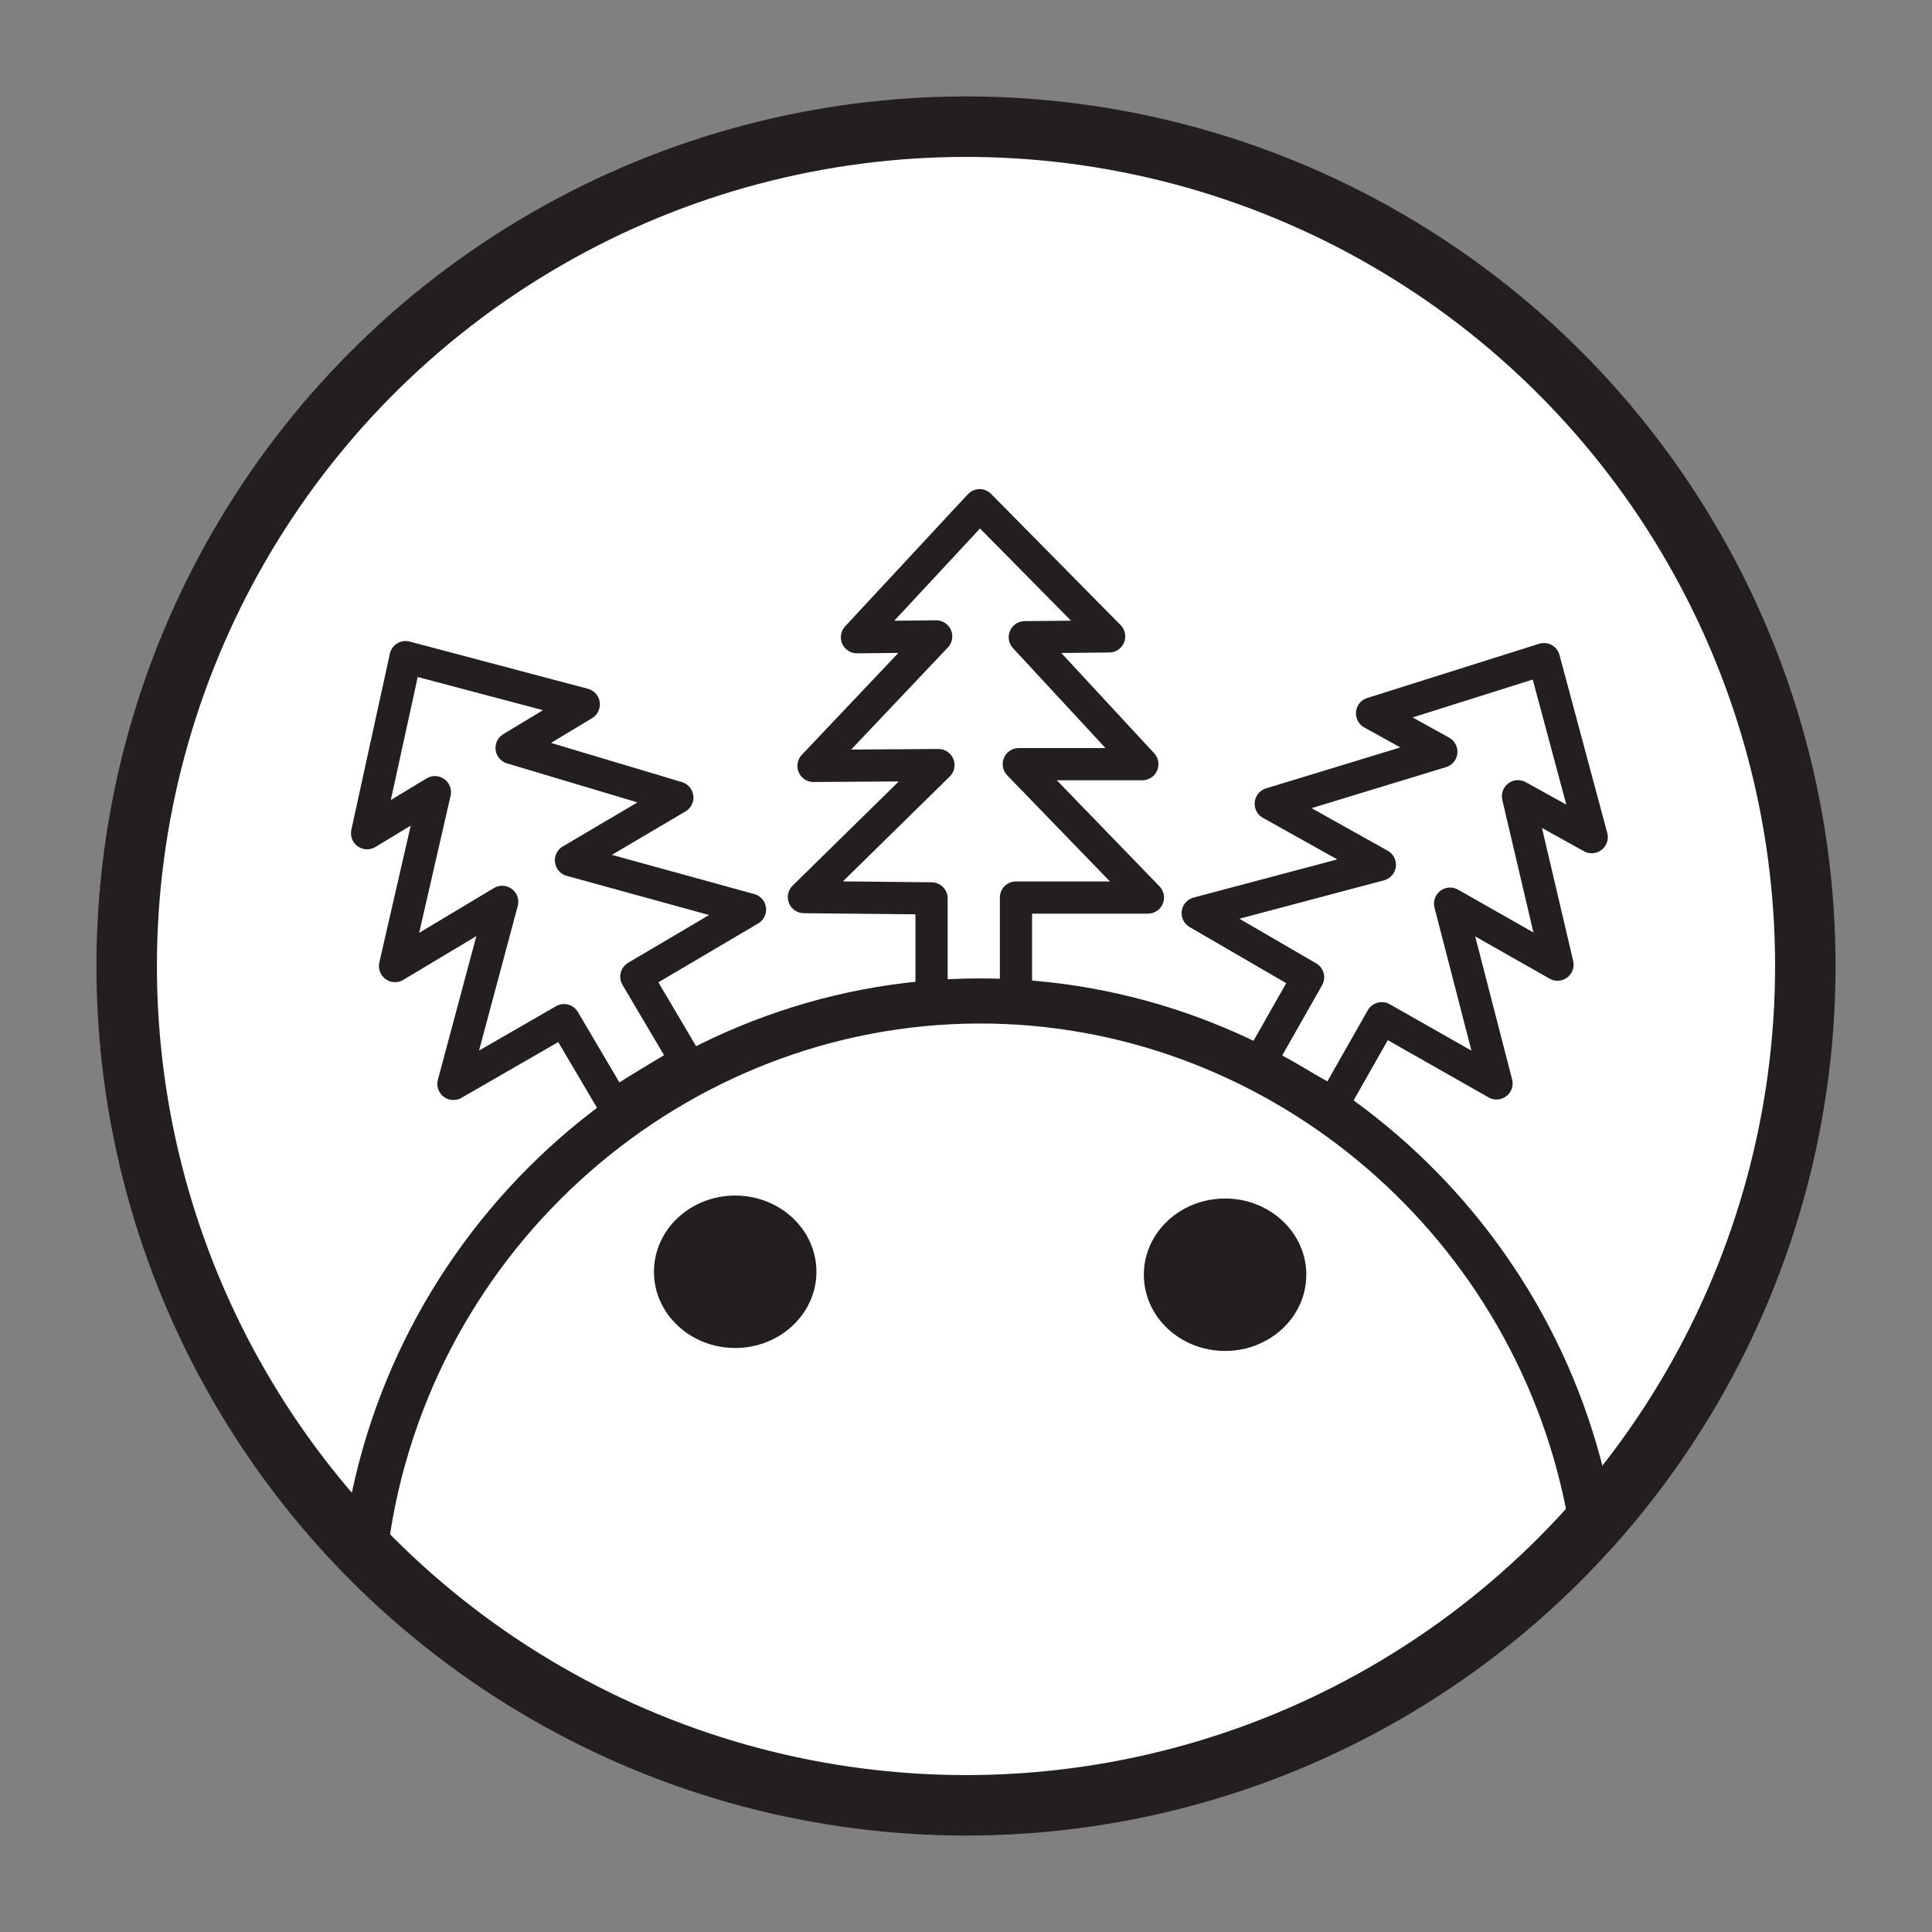
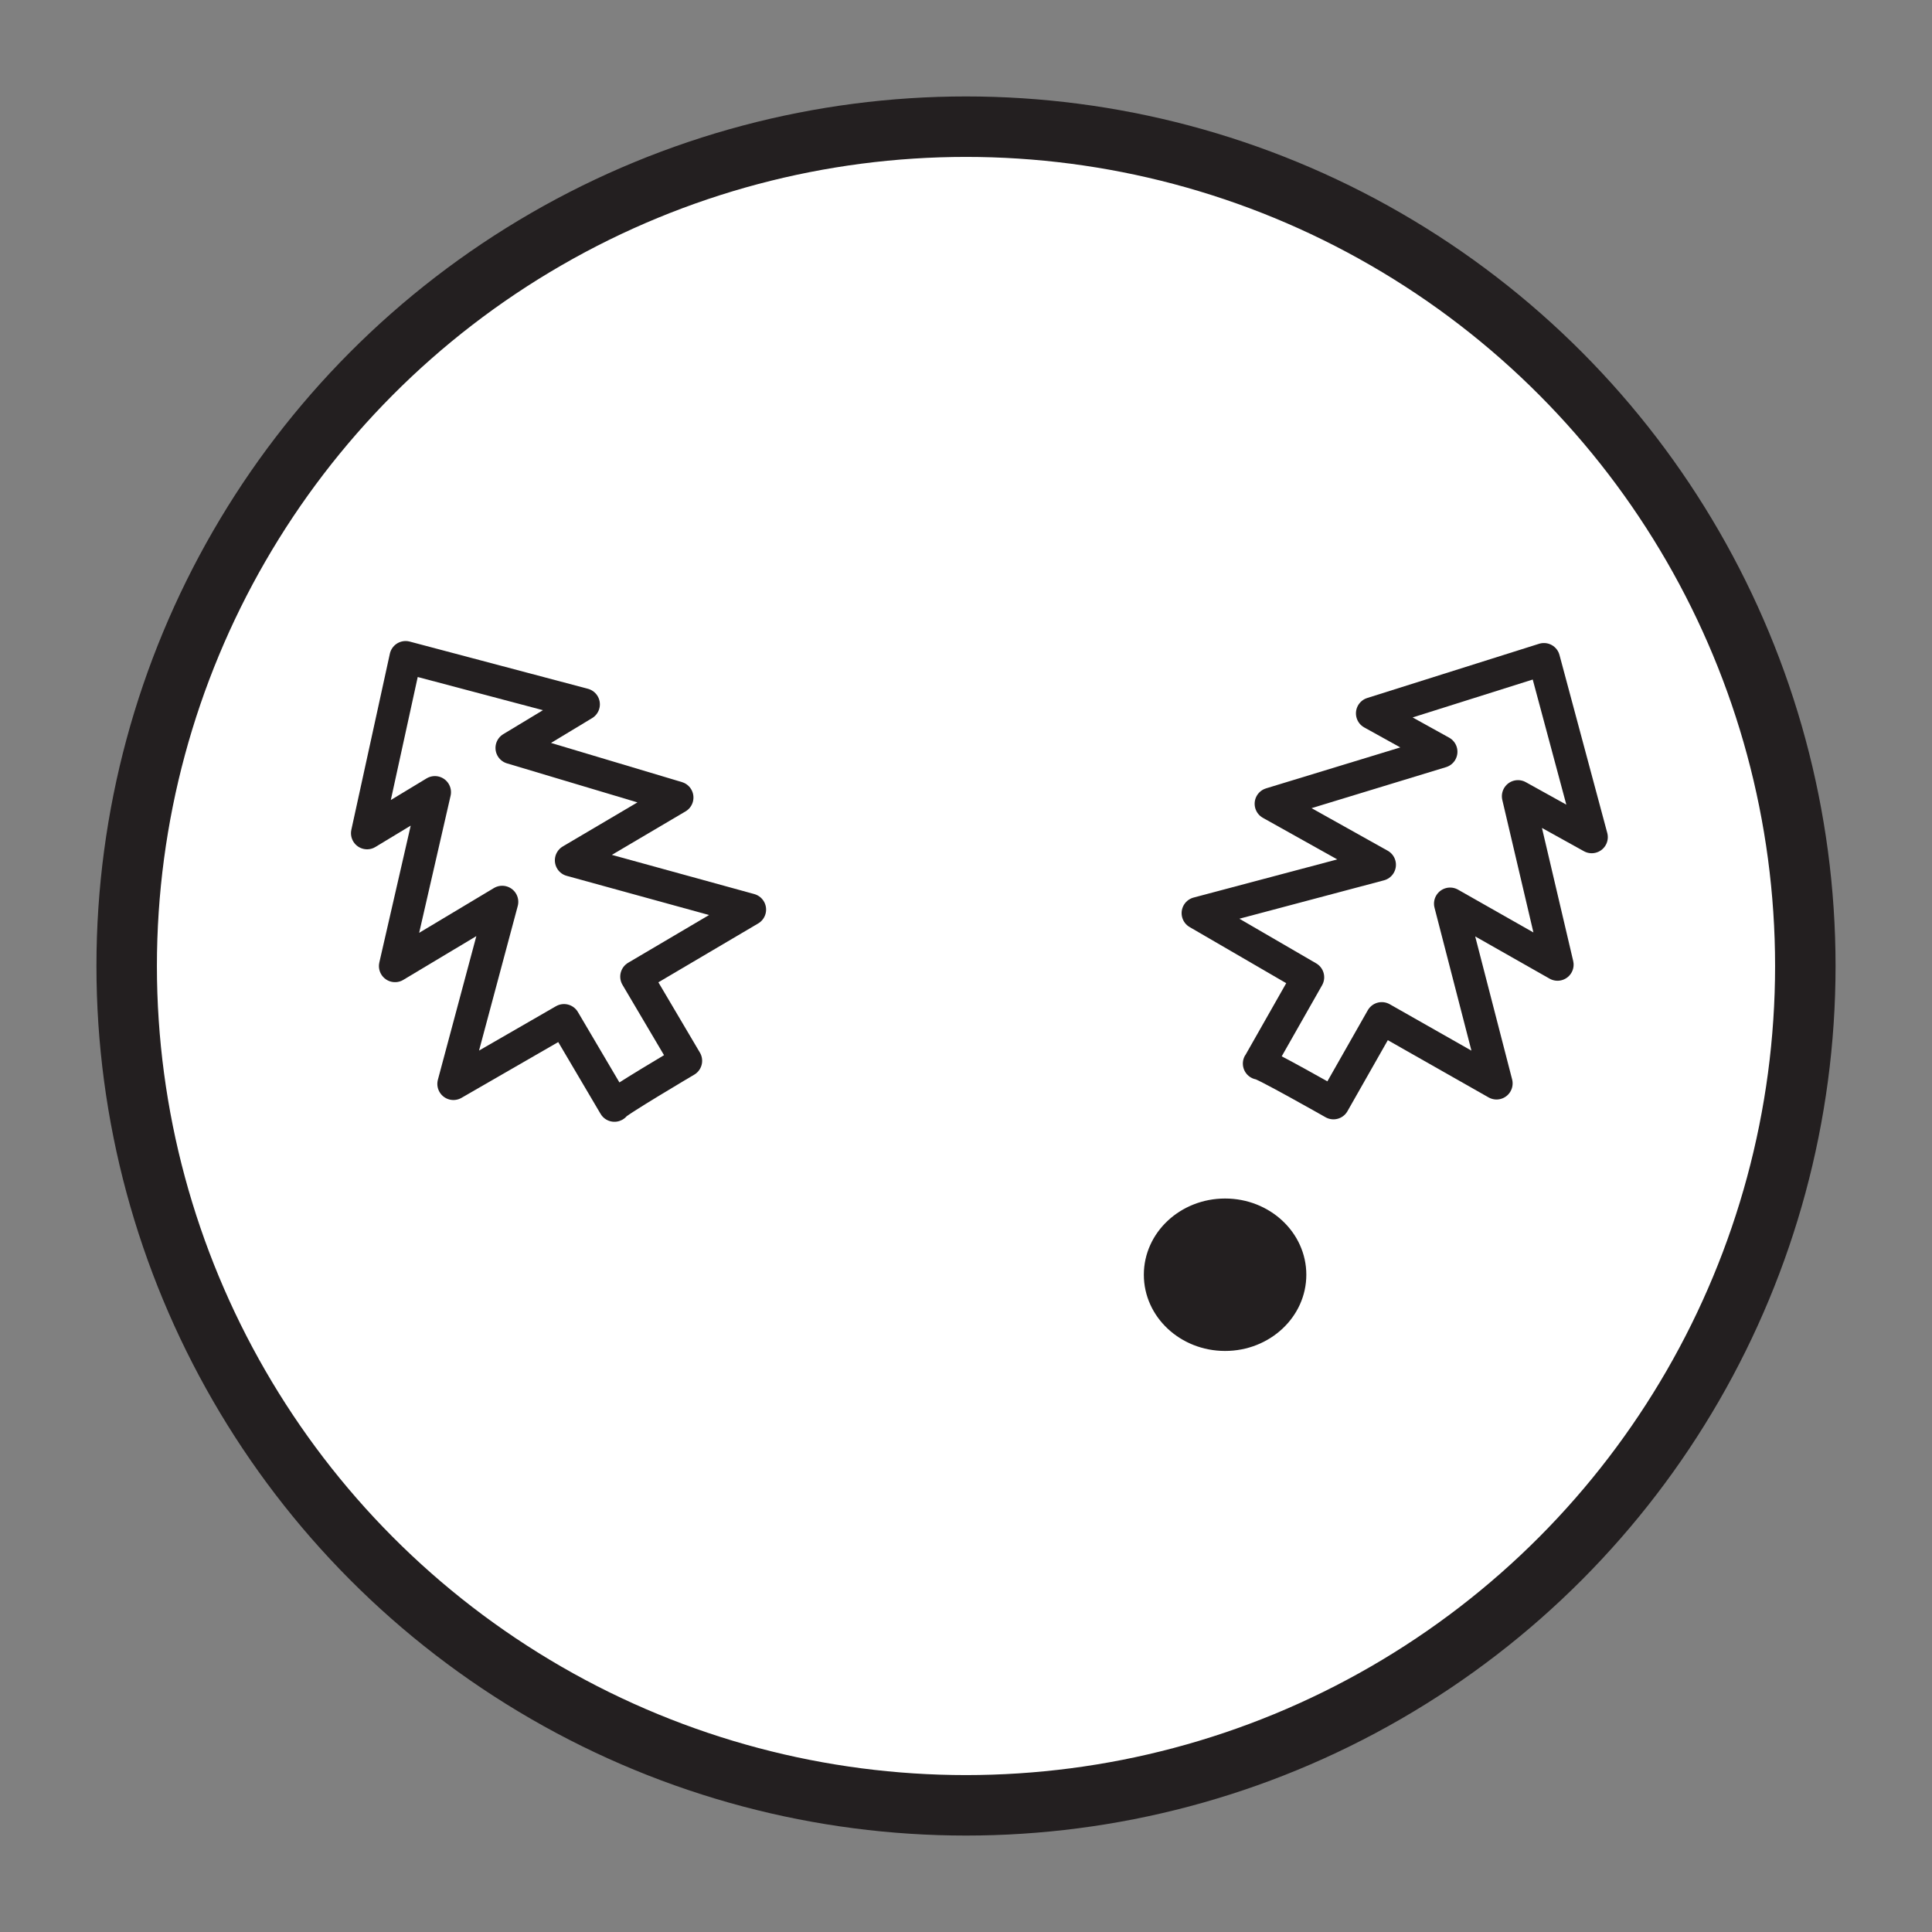
<svg xmlns="http://www.w3.org/2000/svg" viewBox="0 0 300 300" data-name="Layer 2" id="Layer_2">
  <rect x="0" y="0" width="300" height="300" fill="#808080" stroke="none" />
  <defs>
    <style>
      .cls-1 {
        stroke-width: 9.39px;
      }

      .cls-1, .cls-2, .cls-3, .cls-4 {
        stroke: #231f20;
      }

      .cls-1, .cls-2, .cls-4 {
        fill: none;
      }

      .cls-1, .cls-3, .cls-4 {
        stroke-miterlimit: 10;
      }

      .cls-2 {
        stroke-linecap: round;
        stroke-linejoin: round;
        stroke-width: 5px;
      }

      .cls-3 {
        fill: #231f20;
        stroke-width: 1.07px;
      }

      .cls-4 {
        stroke-width: 7px;
      }

      .cls-1, cls-4 {
        fill: #fff;
      }

      @media (prefers-color-scheme: dark) {
        .cls-1, cls-4 {
          fill: none;
        }
        .cls-1, .cls-2, .cls-3, .cls-4 {
          stroke: #fff;
        }
        .cls-2, .cls-3 {
          fill: #fff;
        }
      }

    </style>
  </defs>
  <g>
    <circle r="130.33" cy="150" cx="150" class="cls-1" />
-     <path d="m246.62,233.73c-9.02-45.55-49.14-78.43-94.67-78.3-47.34.13-88.38,35.9-95.06,83.76" class="cls-4" />
  </g>
-   <ellipse ry="11.3" rx="12.08" cy="197.48" cx="114.16" class="cls-3" />
  <ellipse ry="11.3" rx="12.08" cy="197.94" cx="190.23" class="cls-3" />
-   <path d="m144.65,154.91v-15.41l-19.82-.2,20.89-20.5-19.4.13,19.05-20.11-12.3.13,19.05-20.5,20.11,20.37-13.1.13,18.25,19.71h-19.18l20.05,20.71h-20.49v15.18s-13.1,0-13.1.35Z" class="cls-2" />
  <path d="m195.51,165.15l7.61-13.4-17.14-9.96,28.28-7.51-16.94-9.47,26.49-8.08-10.76-5.96,26.69-8.42,7.42,27.64-11.45-6.35,6.14,26.15-16.68-9.47,7.21,27.91-17.82-10.12-7.5,13.2s-11.39-6.47-11.57-6.16Z" class="cls-2" />
  <path d="m95.41,171.69l-7.83-13.28-17.17,9.9,7.57-28.27-16.64,9.97,6.19-27-10.53,6.37,5.98-27.34,27.67,7.33-11.21,6.77,25.74,7.7-16.52,9.75,27.8,7.65-17.65,10.41,7.72,13.07s-11.28,6.66-11.1,6.96Z" class="cls-2" />
</svg>